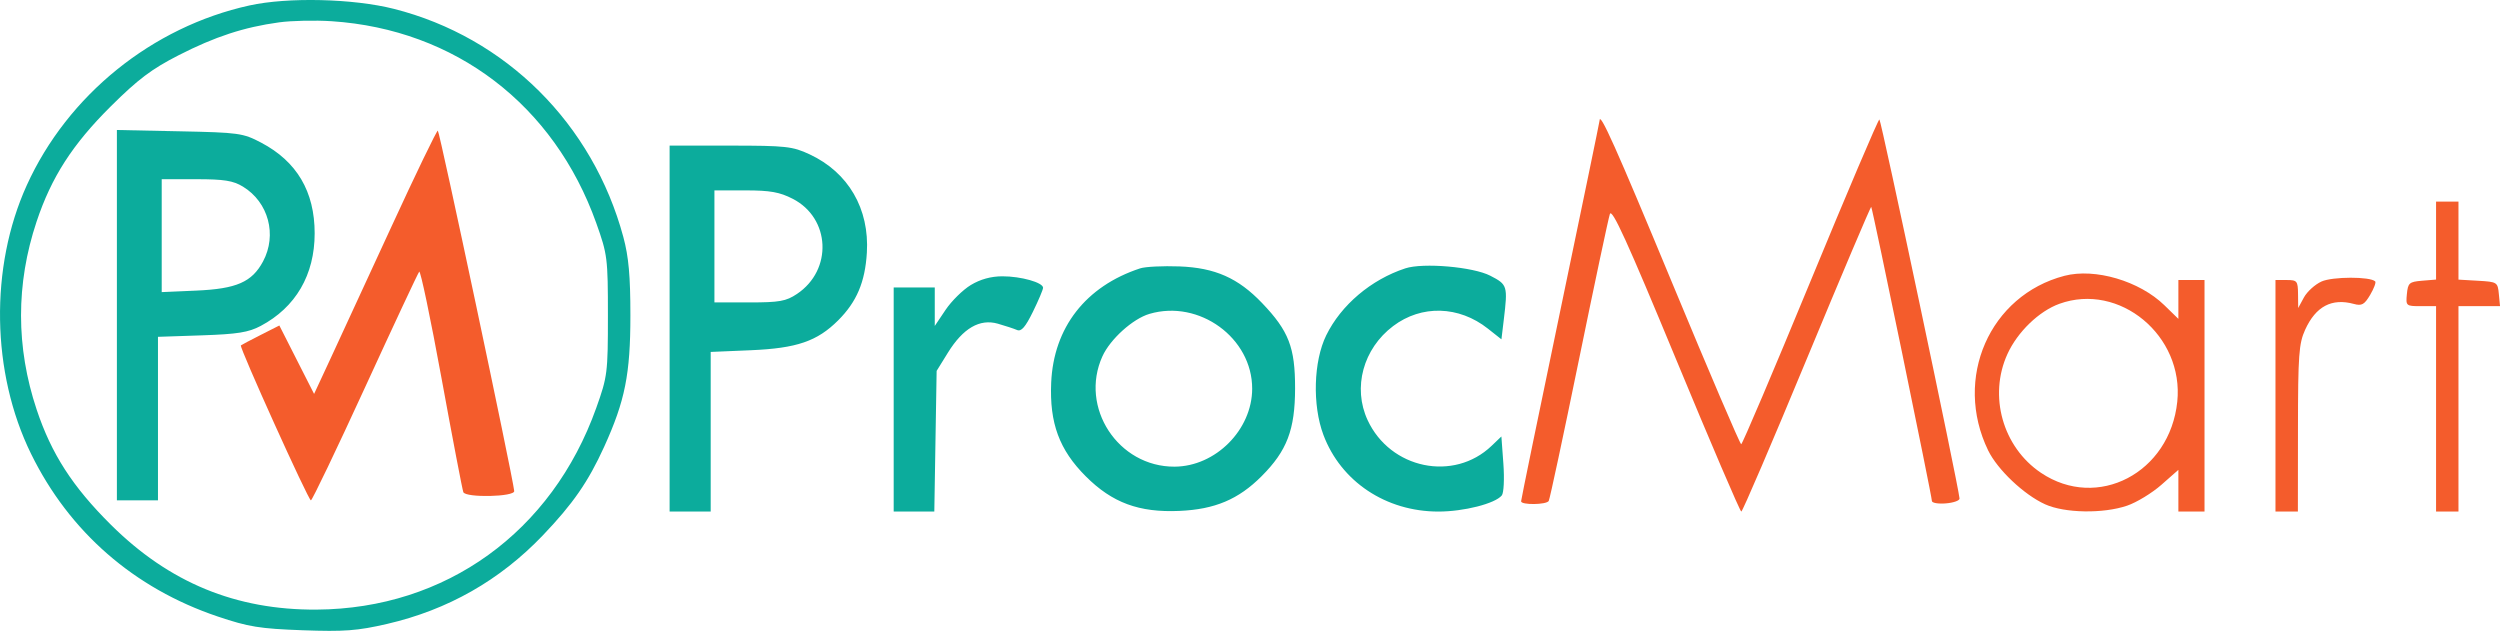
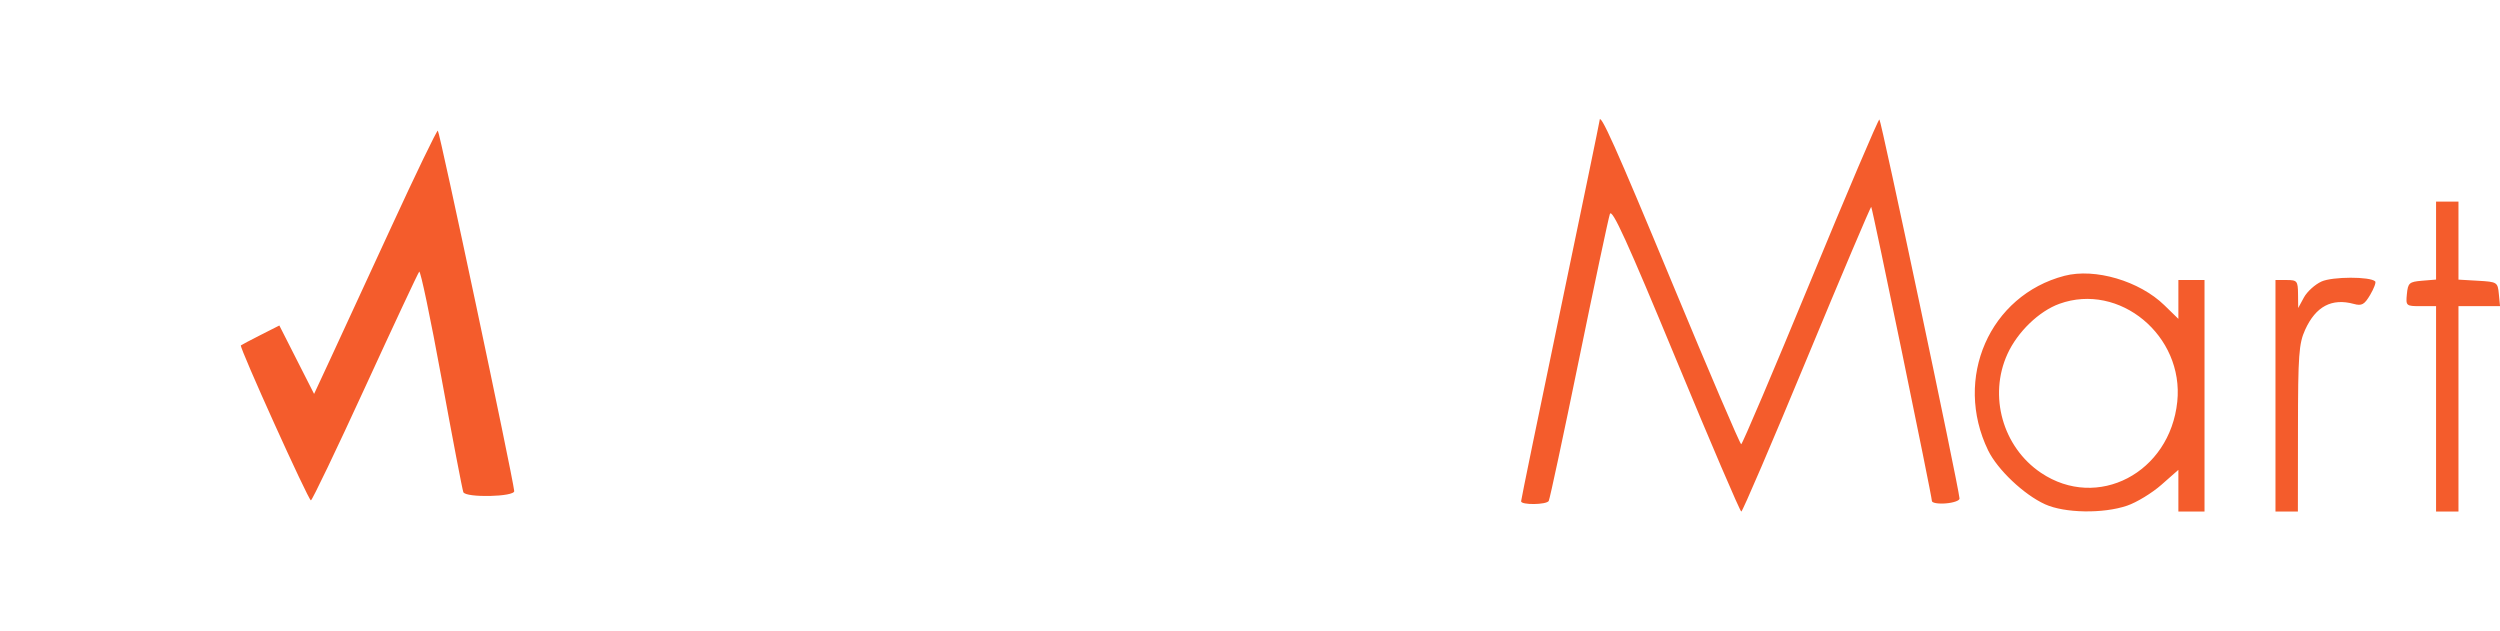
<svg xmlns="http://www.w3.org/2000/svg" version="1.1" viewBox="90.7 214.02 669.42 168.93">
-   <path d="M 157.500 215.479 C 131.435 221.214, 108.817 239.484, 97.858 263.654 C 87.919 285.573, 88.367 313.811, 98.997 335.500 C 109.258 356.435, 126.587 371.545, 149 379.100 C 157.243 381.879, 160.250 382.366, 171.723 382.781 C 182.896 383.185, 186.401 382.923, 194.335 381.090 C 210.625 377.325, 224.550 369.407, 236.061 357.365 C 244.108 348.946, 248.213 343.018, 252.465 333.675 C 258.066 321.368, 259.500 314.198, 259.500 298.500 C 259.500 287.928, 259.039 282.786, 257.615 277.500 C 249.454 247.189, 226.138 223.993, 196.200 216.399 C 185.283 213.630, 167.795 213.214, 157.500 215.479 M 165.430 220.006 C 156 221.301, 148.291 223.826, 138.500 228.828 C 131.322 232.495, 127.657 235.256, 120.399 242.463 C 110.115 252.674, 104.467 261.446, 100.489 273.383 C 94.938 290.038, 94.947 306.986, 100.515 323.695 C 104.466 335.554, 110.134 344.345, 120.399 354.537 C 136 370.028, 153.872 377.396, 175.500 377.253 C 210.057 377.025, 238.499 356.501, 250.366 323.229 C 253.357 314.843, 253.480 313.872, 253.480 298.500 C 253.480 283.128, 253.357 282.157, 250.366 273.771 C 239.066 242.089, 212.595 221.893, 179.500 219.702 C 175.100 219.411, 168.769 219.548, 165.430 220.006 M 122 298.416 L 122 348 127.500 348 L 133 348 133 326.105 L 133 304.211 144.750 303.815 C 154.288 303.493, 157.253 303.020, 160.500 301.297 C 169.882 296.320, 174.956 287.617, 174.956 276.500 C 174.956 265.320, 170.185 257.237, 160.620 252.212 C 155.757 249.657, 154.658 249.505, 138.750 249.177 L 122 248.831 122 298.416 M 270 302 L 270 351 275.500 351 L 281 351 281 329.628 L 281 308.257 291.750 307.801 C 304.046 307.280, 309.534 305.399, 315.153 299.781 C 320.100 294.833, 322.340 289.550, 322.818 281.698 C 323.534 269.934, 317.869 260.192, 307.500 255.353 C 302.910 253.211, 301.167 253.019, 286.250 253.010 L 270 253 270 302 M 134 277.119 L 134 292.239 143.293 291.832 C 154.033 291.362, 158.180 289.546, 161.137 284.016 C 164.940 276.903, 162.592 268.160, 155.759 263.995 C 153.129 262.391, 150.715 262.007, 143.250 262.004 L 134 262 134 277.119 M 282 280 L 282 295 291.352 295 C 299.410 295, 301.174 294.686, 304.102 292.730 C 313.701 286.317, 313.081 272.438, 302.964 267.250 C 299.455 265.451, 296.916 265, 290.288 265 L 282 265 282 280 M 396 285.877 C 381.414 290.668, 372.814 301.721, 372.174 316.500 C 371.705 327.327, 374.347 334.477, 381.435 341.565 C 388.523 348.653, 395.673 351.295, 406.500 350.826 C 415.985 350.415, 422.302 347.752, 428.498 341.552 C 435.322 334.724, 437.467 329.100, 437.482 318 C 437.496 307.043, 435.791 302.637, 428.645 295.166 C 422.227 288.455, 416.044 285.717, 406.500 285.357 C 402.100 285.192, 397.375 285.426, 396 285.877 M 467 285.877 C 457.832 288.888, 449.805 295.684, 445.822 303.807 C 442.414 310.756, 442.081 322.512, 445.067 330.469 C 449.758 342.967, 461.806 351, 475.859 351 C 482.679 351, 491.051 348.868, 492.834 346.677 C 493.365 346.024, 493.554 342.247, 493.258 338.195 L 492.723 330.891 490.112 333.392 C 479.961 343.115, 462.954 339.586, 456.896 326.500 C 452.871 317.807, 455.706 307.390, 463.747 301.326 C 471.339 295.600, 481.336 295.875, 489.118 302.023 L 492.735 304.882 493.359 299.691 C 494.458 290.542, 494.362 290.228, 489.750 287.848 C 485.151 285.474, 471.758 284.314, 467 285.877 M 350.646 290.343 C 348.527 291.626, 345.489 294.616, 343.896 296.988 L 341 301.301 341 296.150 L 341 291 335.500 291 L 330 291 330 321 L 330 351 335.439 351 L 340.879 351 341.189 332.167 L 341.500 313.334 344.513 308.466 C 348.572 301.906, 353.041 299.308, 357.885 300.692 C 359.873 301.260, 362.189 302.022, 363.031 302.385 C 364.165 302.875, 365.265 301.610, 367.281 297.501 C 368.776 294.451, 370 291.560, 370 291.076 C 370 289.664, 364.092 288, 359.101 288.005 C 356.056 288.009, 353.196 288.799, 350.646 290.343 M 398.500 298.061 C 394.027 299.374, 387.986 304.822, 385.893 309.429 C 379.677 323.116, 390.102 339.056, 405.218 338.978 C 416.196 338.922, 425.969 329.108, 425.994 318.116 C 426.026 304.515, 411.819 294.152, 398.500 298.061" stroke="none" fill="#0cac9c" fill-rule="evenodd" />
  <path d="M 519 246.373 C 519 246.644, 514.275 269.508, 508.501 297.183 C 502.726 324.857, 498.001 347.837, 498.001 348.250 C 498 349.279, 504.756 349.203, 505.397 348.167 C 505.680 347.709, 509.316 330.722, 513.477 310.417 C 517.638 290.113, 521.370 272.526, 521.771 271.336 C 522.331 269.676, 526.439 278.687, 539.438 310.086 C 548.754 332.589, 556.642 351, 556.966 351 C 557.291 351, 565.189 332.583, 574.518 310.074 C 583.848 287.564, 591.605 269.271, 591.756 269.423 C 592.099 269.765, 608 346.845, 608 348.163 C 608 348.690, 609.688 348.981, 611.750 348.810 C 613.813 348.640, 615.456 348.050, 615.401 347.500 C 615.006 343.503, 594.392 246, 593.942 246 C 593.627 246, 585.299 265.563, 575.435 289.472 C 565.571 313.382, 557.248 332.957, 556.940 332.972 C 556.633 332.988, 548.348 313.632, 538.530 289.960 C 523.275 253.180, 519 243.638, 519 246.373 M 195.498 274.750 C 188.976 288.913, 181.651 304.775, 179.221 310 L 174.803 319.500 170.151 310.338 L 165.500 301.176 160.500 303.710 C 157.750 305.104, 155.364 306.363, 155.198 306.508 C 154.714 306.930, 173.276 348, 173.950 348 C 174.285 348, 180.808 334.387, 188.446 317.750 C 196.083 301.113, 202.610 287.170, 202.950 286.766 C 203.290 286.362, 205.977 299.187, 208.921 315.266 C 211.864 331.345, 214.492 345.082, 214.760 345.793 C 215.350 347.359, 228.563 347.075, 228.391 345.500 C 227.919 341.162, 208.383 249, 207.936 249 C 207.618 249, 202.021 260.587, 195.498 274.750 M 743 278.440 L 743 288.879 739.250 289.190 C 735.826 289.473, 735.473 289.783, 735.187 292.750 C 734.880 295.935, 734.955 296, 738.937 296 L 743 296 743 323.500 L 743 351 746 351 L 749 351 749 323.500 L 749 296 754.563 296 L 760.127 296 759.813 292.750 C 759.508 289.581, 759.370 289.492, 754.250 289.198 L 749 288.895 749 278.448 L 749 268 746 268 L 743 268 743 278.440 M 643.500 287.873 C 623.446 293.107, 613.720 315.331, 623.050 334.603 C 625.547 339.761, 632.644 346.481, 638.310 349.054 C 643.548 351.432, 653.864 351.606, 660.266 349.425 C 662.809 348.559, 666.939 346.045, 669.445 343.840 L 674 339.830 674 345.415 L 674 351 677.500 351 L 681 351 681 320 L 681 289 677.500 289 L 674 289 674 294.203 L 674 299.406 670.250 295.752 C 663.580 289.254, 651.661 285.743, 643.500 287.873 M 712.323 289.399 C 710.576 290.192, 708.457 292.115, 707.613 293.671 L 706.080 296.500 706.040 292.750 C 706.003 289.259, 705.793 289, 703 289 L 700 289 700 320 L 700 351 703 351 L 706 351 706.022 328.750 C 706.041 309.079, 706.263 306.017, 707.938 302.328 C 710.786 296.055, 715.076 293.783, 721.006 295.408 C 723.101 295.982, 723.816 295.582, 725.354 292.978 C 726.366 291.264, 726.973 289.640, 726.703 289.369 C 725.379 288.045, 715.257 288.066, 712.323 289.399 M 642.137 295.369 C 636.678 297.345, 630.944 302.880, 628.242 308.783 C 623.099 320.017, 626.961 333.736, 637.206 340.625 C 652.318 350.789, 671.736 340.651, 673.705 321.569 C 675.527 303.914, 658.219 289.549, 642.137 295.369" stroke="none" fill="#f45c2c" fill-rule="evenodd" />
</svg>